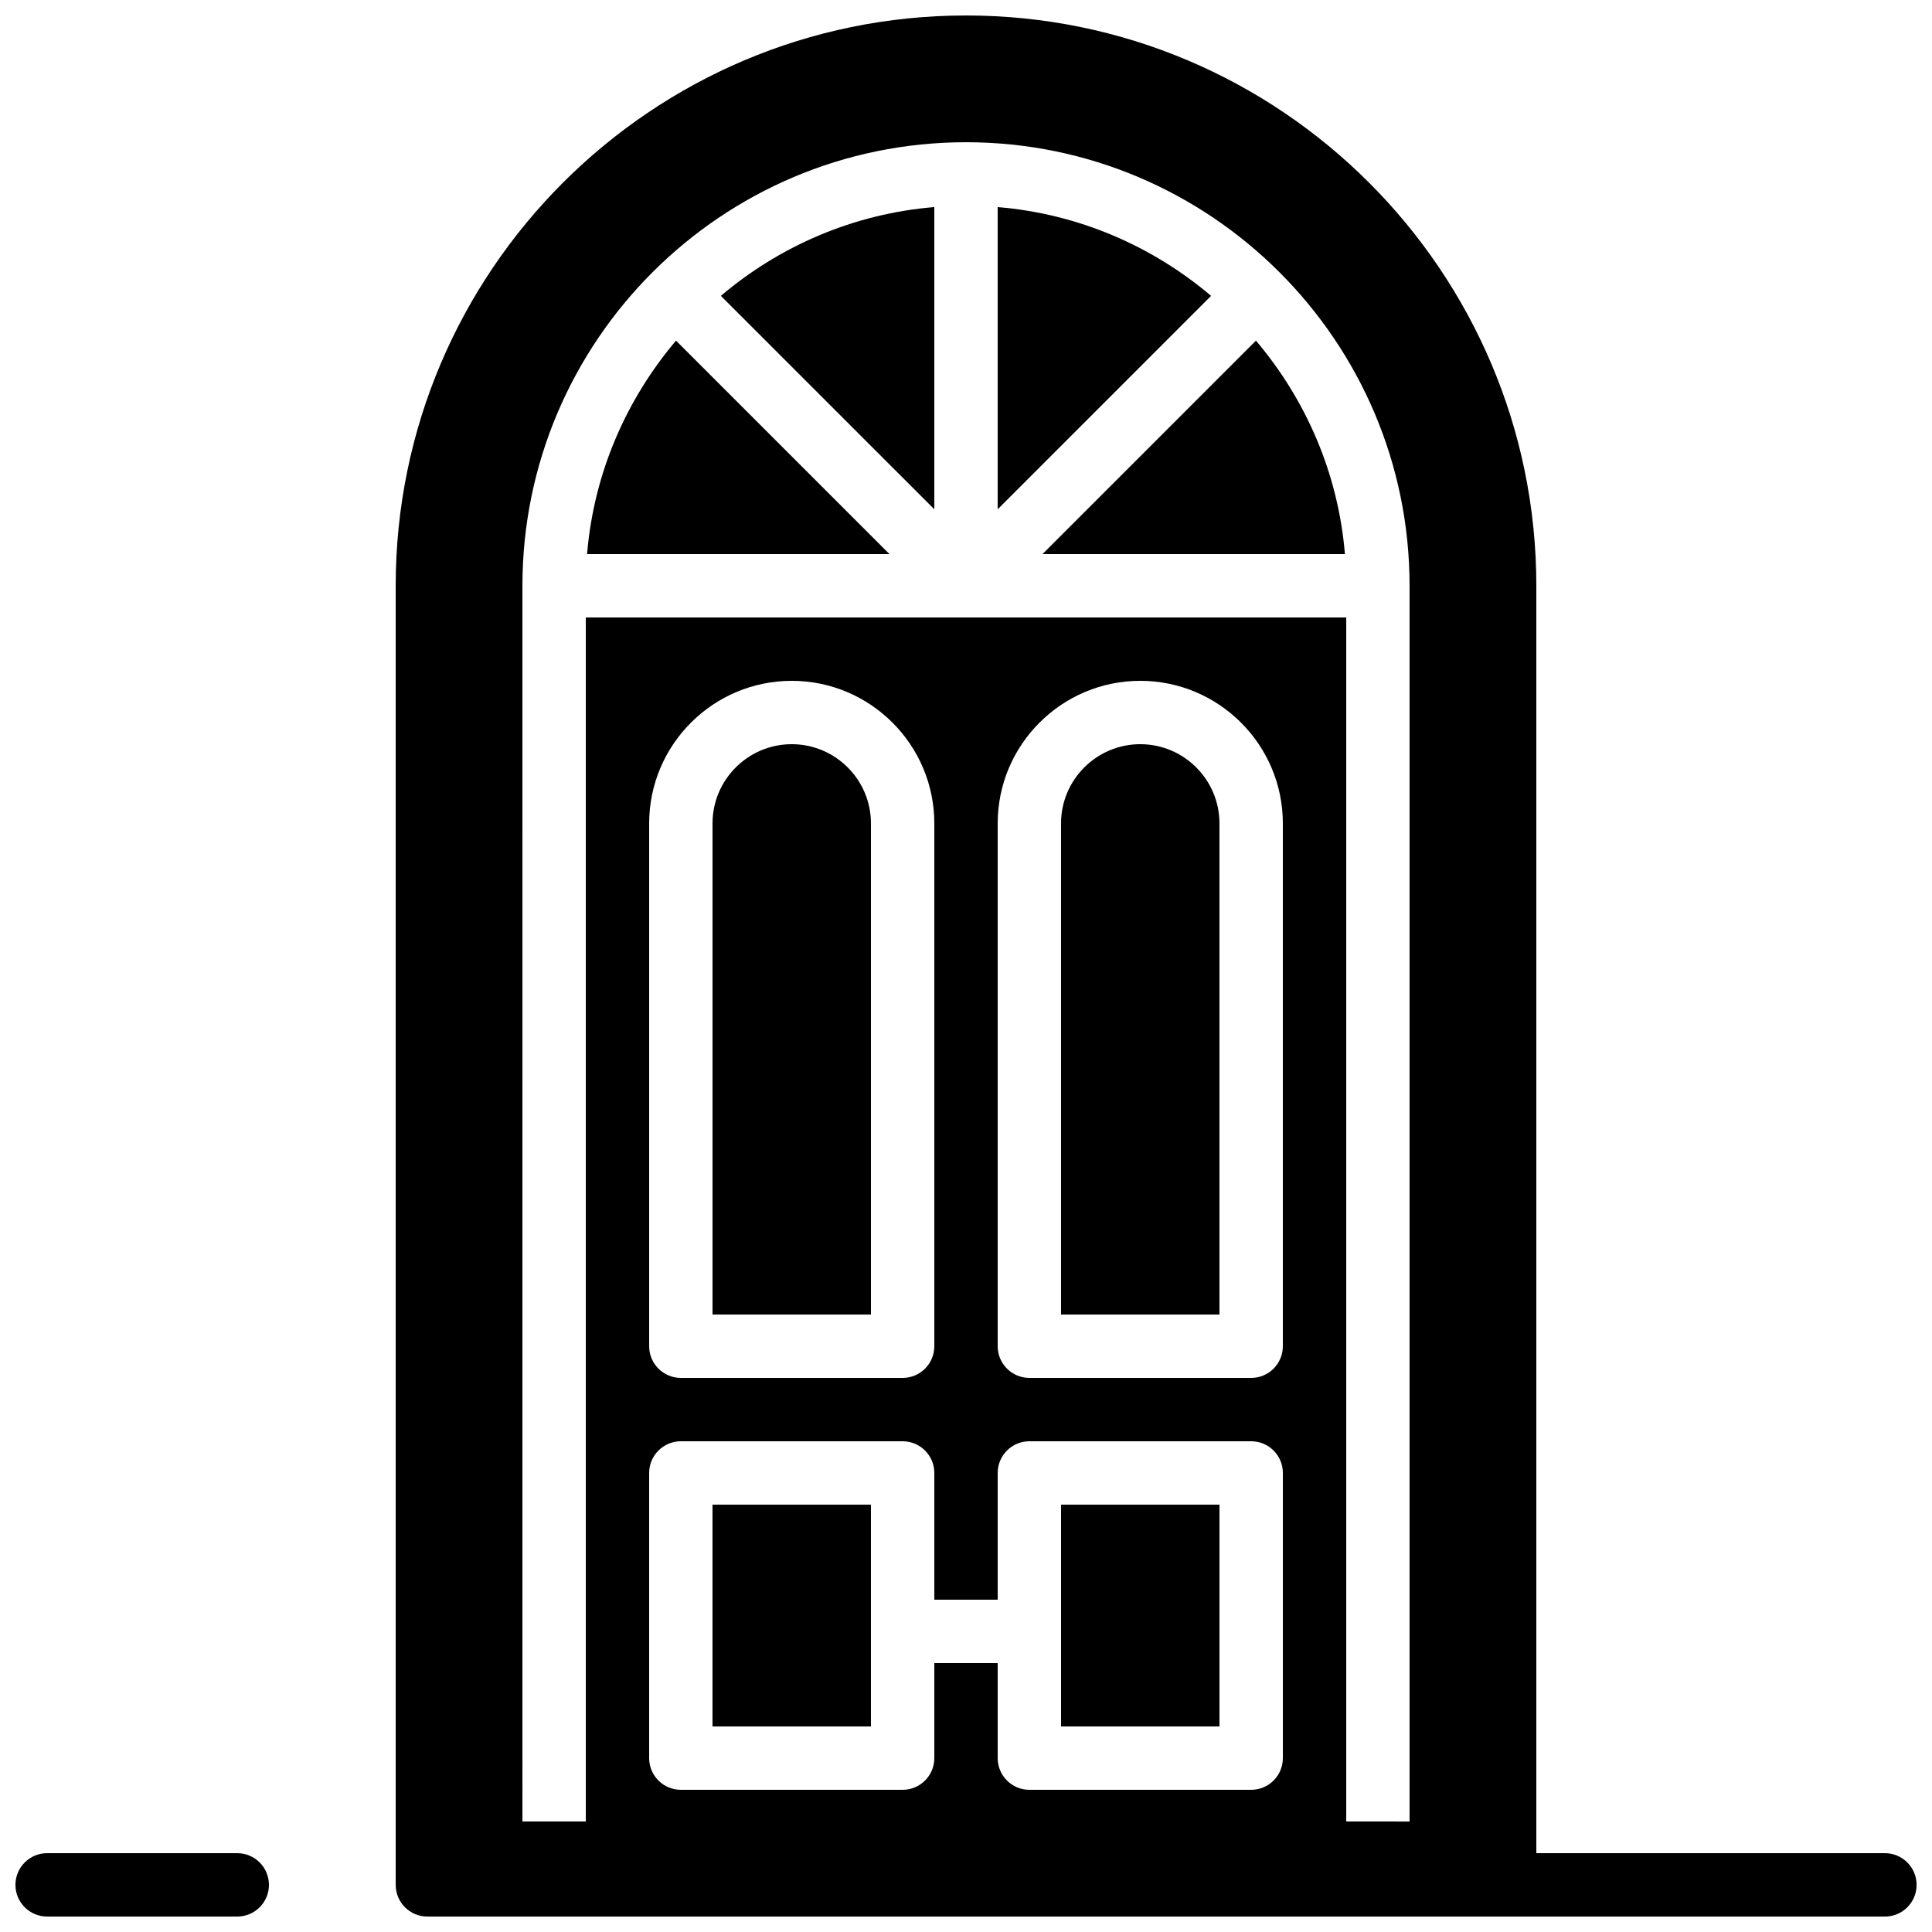
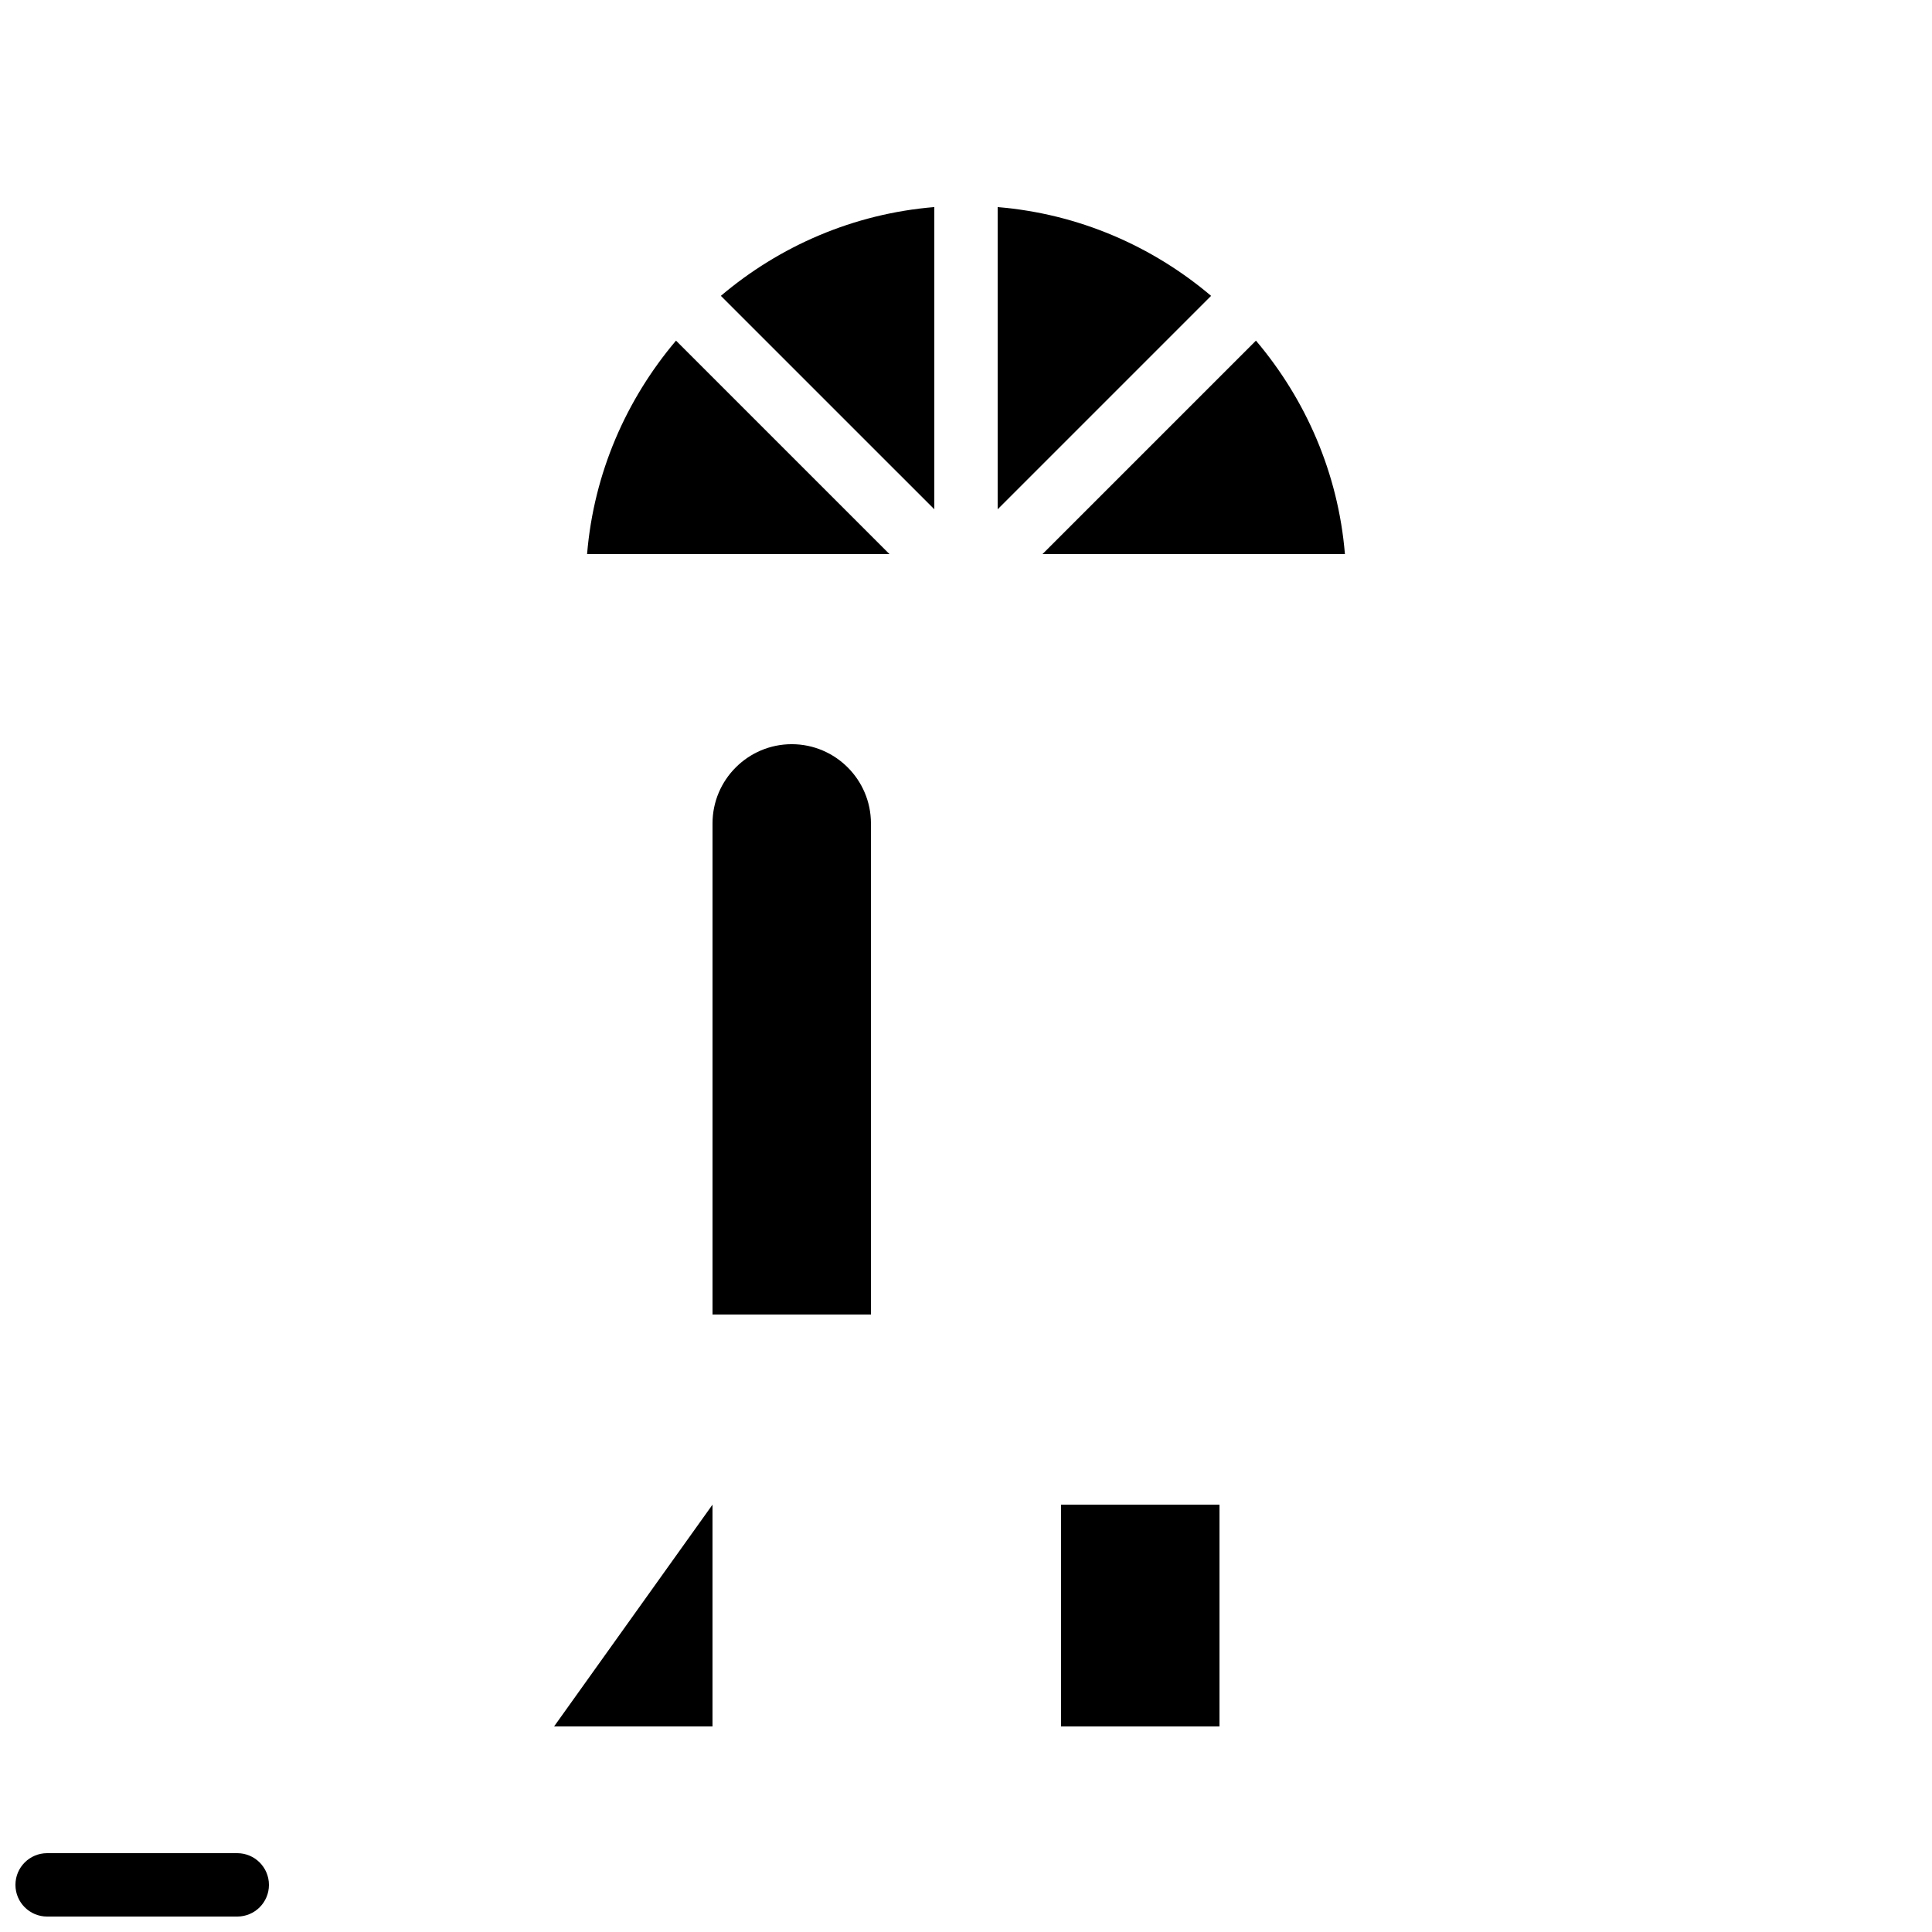
<svg xmlns="http://www.w3.org/2000/svg" width="800px" height="800px" version="1.1" viewBox="144 144 512 512">
  <defs>
    <clipPath id="b">
      <path d="m148.09 635h67.906v16.902h-67.906z" />
    </clipPath>
    <clipPath id="a">
-       <path d="m248 148.09h403.9v503.81h-403.9z" />
-     </clipPath>
+       </clipPath>
  </defs>
  <path d="m425.19 542.75h41.984v58.777h-41.984z" />
-   <path d="m467.17 362.21c0-11.578-9.422-20.992-20.992-20.992-11.57 0.004-20.992 9.414-20.992 20.992v130.15h41.984z" />
  <path d="m374.81 362.21c0-11.578-9.422-20.992-20.992-20.992-11.57 0.004-20.992 9.414-20.992 20.992v130.15h41.984z" />
-   <path d="m332.82 542.75h41.984v58.777h-41.984z" />
+   <path d="m332.82 542.75v58.777h-41.984z" />
  <path d="m408.39 198.88v80.09l56.562-56.562c-15.551-13.176-35.09-21.75-56.562-23.527z" />
  <path d="m299.58 290.84h80.141l-56.57-56.57c-13.168 15.559-21.793 35.09-23.57 56.57z" />
  <path d="m391.6 278.96v-80.086c-21.48 1.781-41.012 10.352-56.562 23.527z" />
  <path d="m420.27 290.84h80.148c-1.781-21.48-10.402-41.012-23.578-56.57z" />
  <g clip-path="url(#b)">
    <path d="m206.87 635.11h-50.379c-4.637 0-8.398 3.754-8.398 8.398 0 4.644 3.762 8.398 8.398 8.398h50.383c4.637 0 8.398-3.754 8.398-8.398-0.004-4.644-3.766-8.398-8.402-8.398z" />
  </g>
  <g clip-path="url(#a)">
-     <path d="m643.51 635.11h-92.367v-335.87c0-83.34-67.805-151.14-151.14-151.14-83.336 0-151.14 67.805-151.14 151.14v344.27c0 4.644 3.762 8.398 8.398 8.398h386.26c4.637 0 8.398-3.754 8.398-8.398-0.008-4.644-3.769-8.398-8.402-8.398zm-319.08-109.16h58.777c4.637 0 8.398 3.754 8.398 8.398v33.586h16.793v-33.586c0-4.644 3.762-8.398 8.398-8.398h58.777c4.637 0 8.398 3.754 8.398 8.398v75.57c0 4.644-3.762 8.398-8.398 8.398h-58.777c-4.637 0-8.398-3.754-8.398-8.398v-25.191h-16.793v25.191c0 4.644-3.762 8.398-8.398 8.398h-58.777c-4.637 0-8.398-3.754-8.398-8.398v-75.57c0.004-4.644 3.766-8.398 8.398-8.398zm-8.395-25.188v-138.55c0-20.832 16.953-37.785 37.785-37.785 20.832 0 37.785 16.953 37.785 37.785v138.55c0 4.644-3.762 8.398-8.398 8.398h-58.777c-4.633-0.004-8.395-3.758-8.395-8.398zm92.363 0v-138.55c0-20.832 16.953-37.785 37.785-37.785 20.832 0 37.785 16.953 37.785 37.785v138.55c0 4.644-3.762 8.398-8.398 8.398h-58.777c-4.633-0.004-8.395-3.758-8.395-8.398zm92.367 125.95v-319.08h-201.52v319.08h-16.793l-0.004-327.47c0-64.824 52.73-117.55 117.55-117.55 64.824 0 117.55 52.73 117.55 117.55v327.48z" />
-   </g>
+     </g>
</svg>